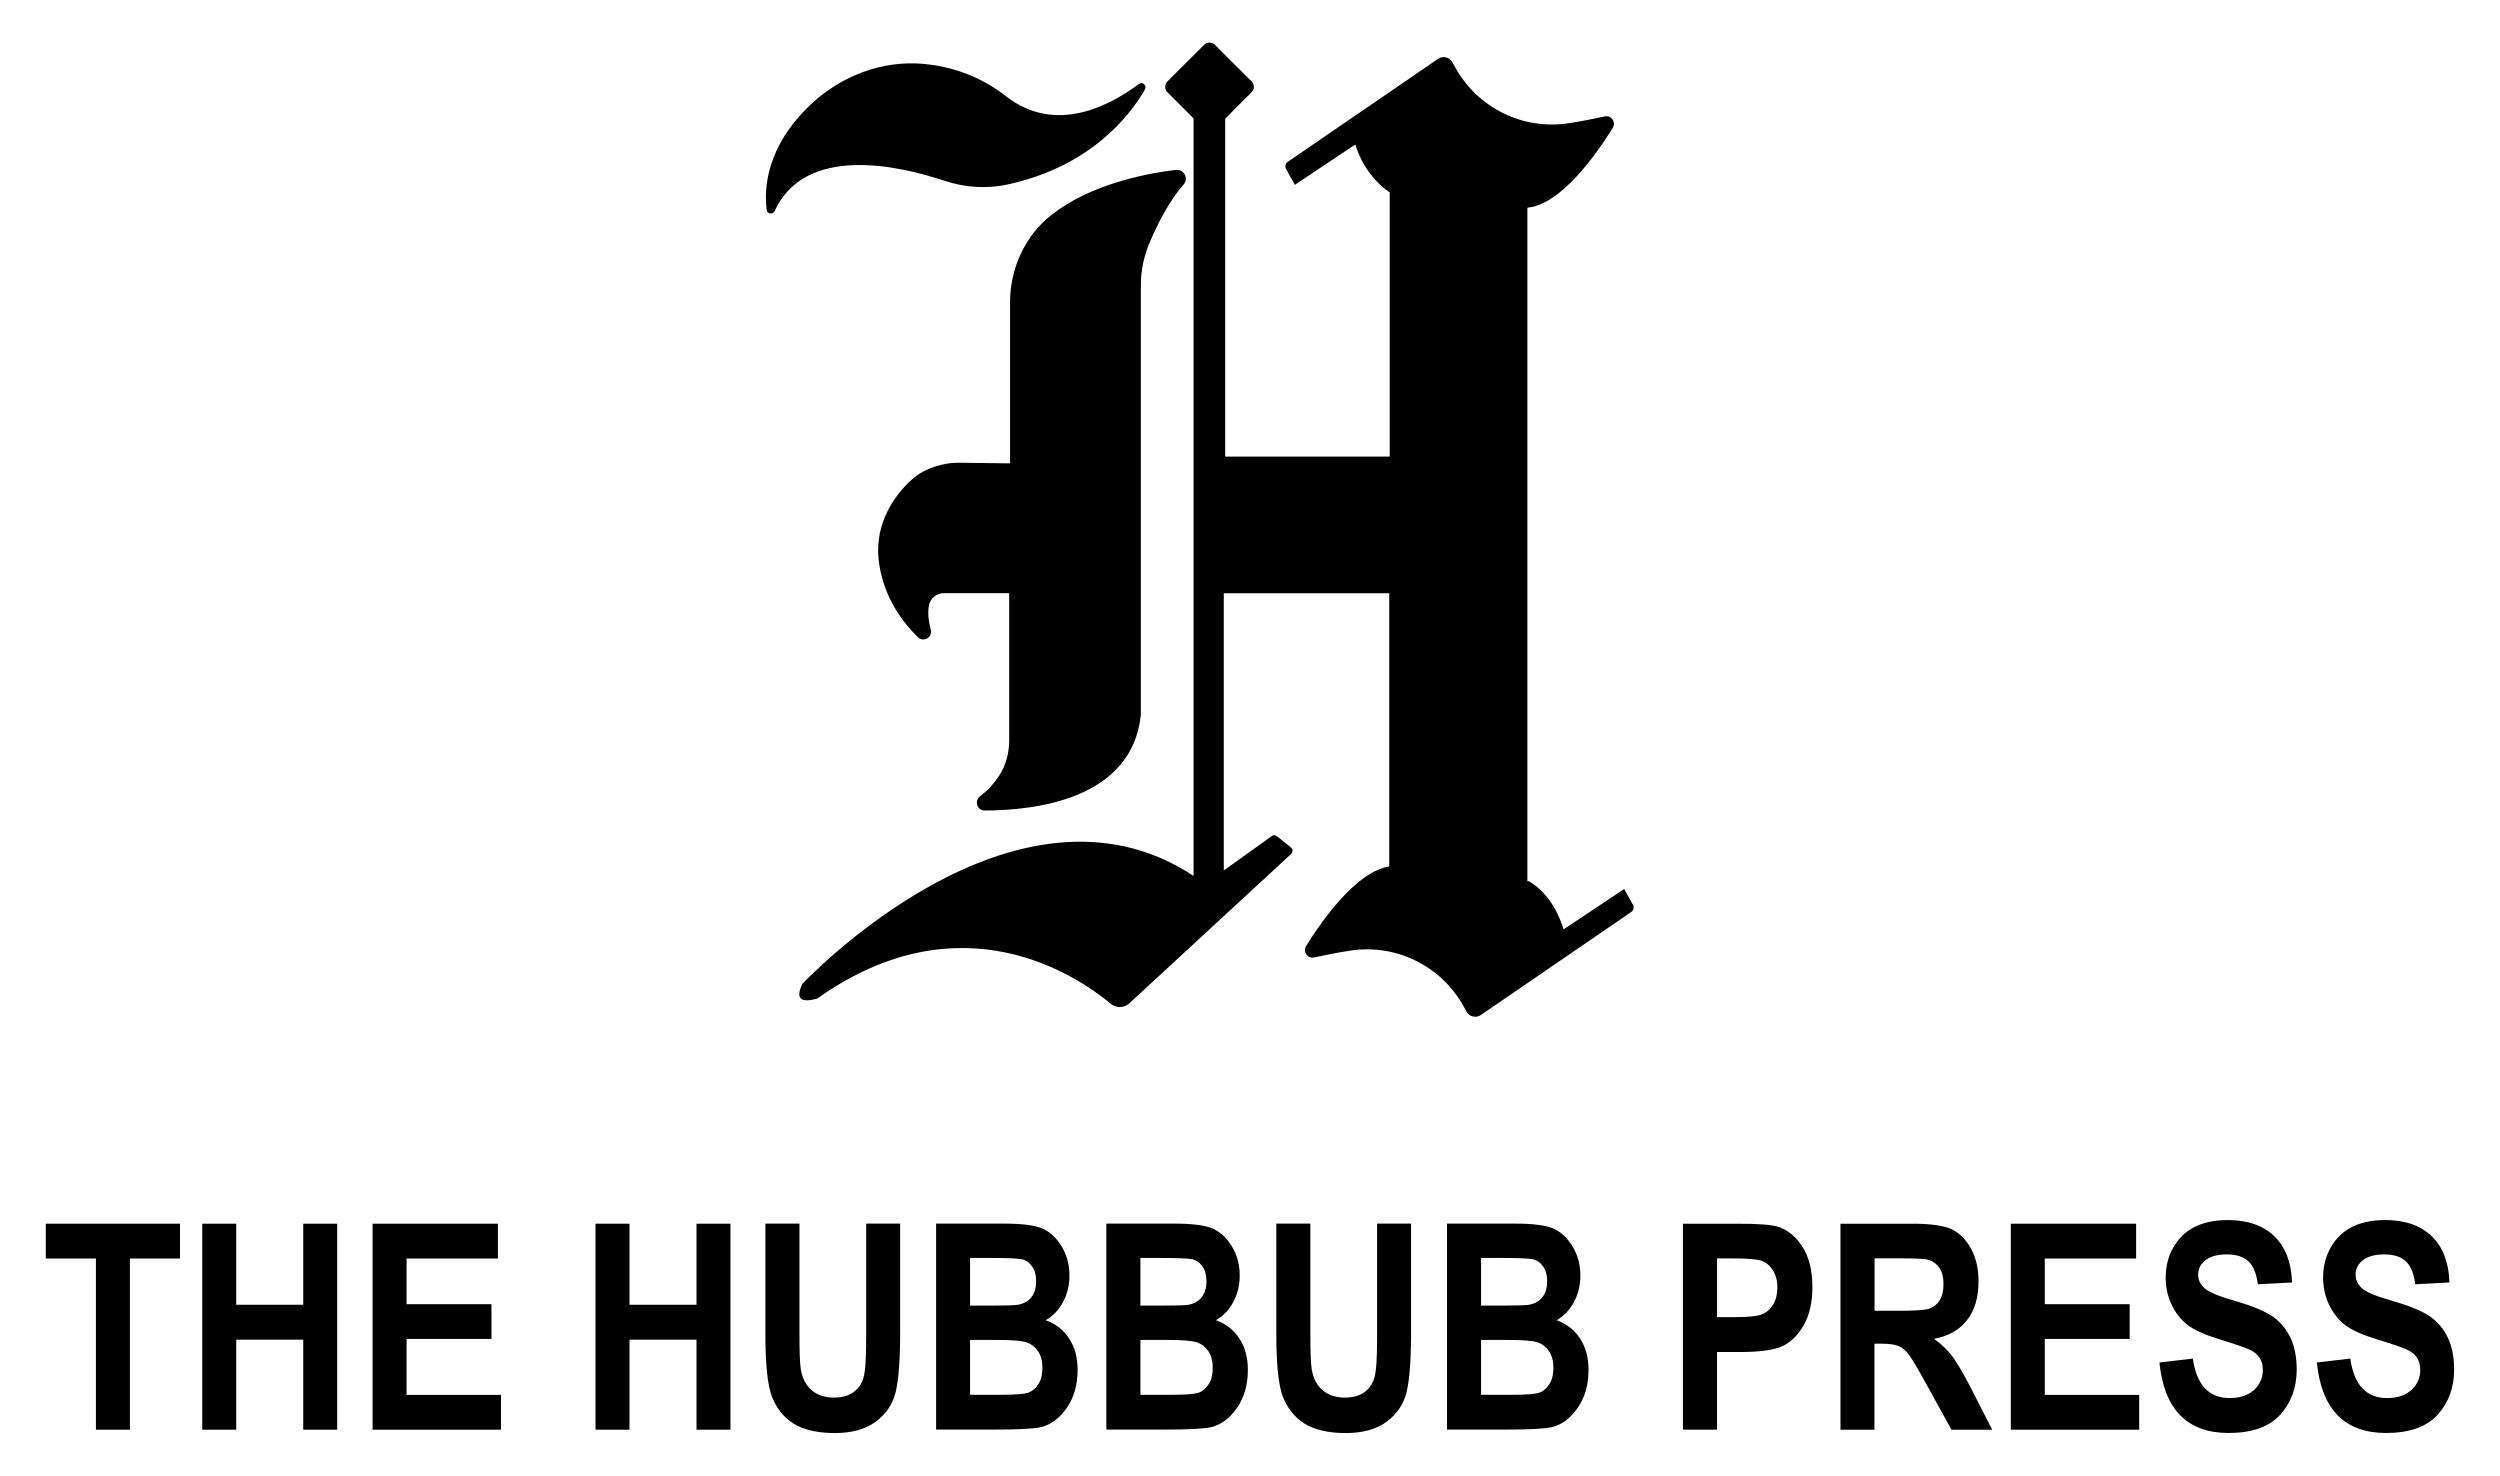
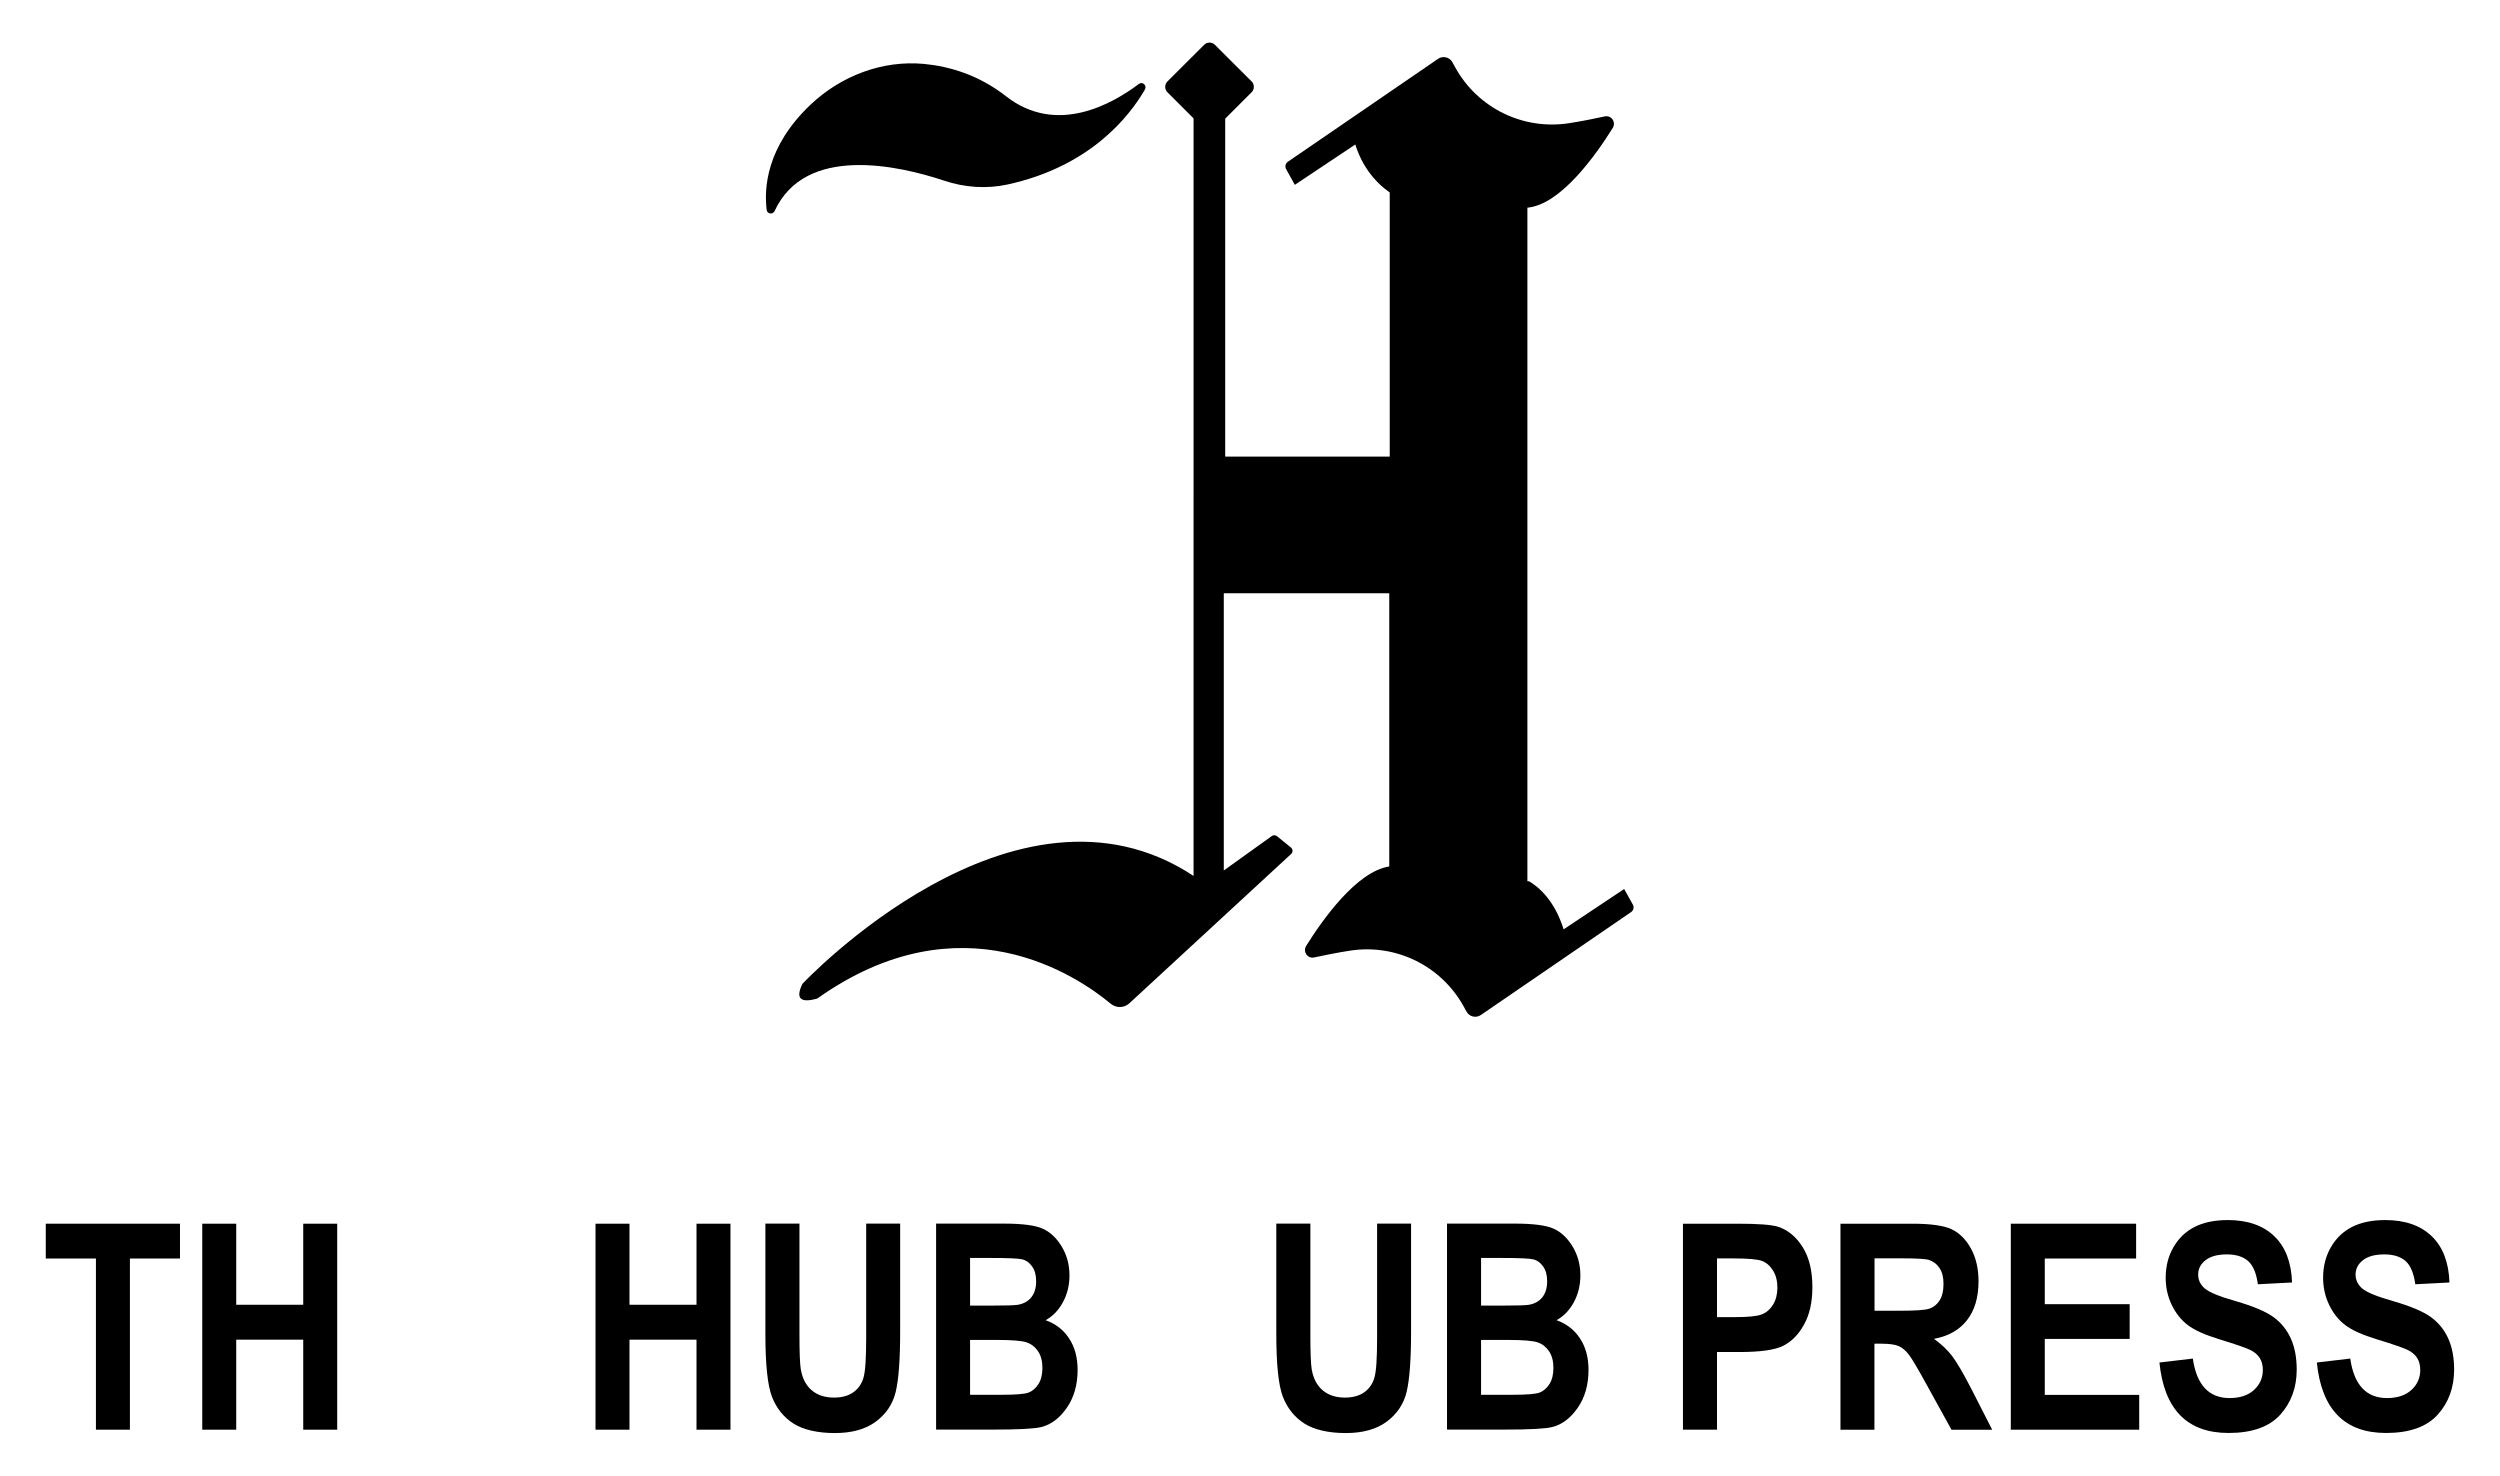
<svg xmlns="http://www.w3.org/2000/svg" id="Layer_1" data-name="Layer 1" viewBox="0 0 267.12 157.68">
  <g>
-     <path d="M125.64,18.15c-3.52.43-9.21,1.61-13.29,4.81-2.85,2.24-4.43,5.74-4.43,9.37v17.18s-5.55-.07-5.55-.07c-1.45-.02-3.44.58-4.56,1.48-1.88,1.51-4.42,4.71-3.92,8.96.45,3.8,2.46,6.52,4.18,8.2.61.6,1.6.02,1.38-.81-.22-.8-.34-1.68-.21-2.51s.82-1.38,1.62-1.38h6.97v15.72c0,1.34-.34,2.66-1.07,3.78-.46.71-1.11,1.48-2.04,2.2-.64.5-.33,1.52.48,1.52,5.2,0,15.79-1.11,16.7-10.25V30.46c0-1.54.31-3.06.91-4.48.79-1.88,2.07-4.48,3.66-6.27.57-.64.03-1.66-.83-1.55Z" />
    <path d="M122.33,9.57c-1.67,2.89-5.85,8.21-14.66,10.14-2.25.49-4.58.33-6.77-.4-4.83-1.61-14.84-3.91-18.13,3.23-.19.41-.79.34-.85-.11-.29-2.26-.07-6.75,4.7-11.26,3.25-3.07,7.66-4.76,12.12-4.34,2.69.26,5.82,1.16,8.76,3.46,5.41,4.23,11.39.79,14.18-1.32.39-.3.9.16.65.59Z" />
    <path d="M174.27,97.46l-16.04,10.99c-.52.36-1.24.19-1.54-.37-.11-.19-.21-.38-.32-.58-2.41-4.33-7.25-6.69-12.15-5.92-1.42.22-2.77.5-3.8.72-.71.16-1.24-.61-.86-1.23,1.71-2.74,5.37-7.95,8.88-8.49v-29.19h-17.68v29.62l5.13-3.68c.17-.12.4-.12.56.02l1.48,1.2c.22.18.24.51.02.7l-17.28,15.95c-.56.52-1.41.53-2,.04-3.52-2.93-15.98-11.46-31.34-.55-1.8.51-2.36.01-1.59-1.57,0,0,22.66-24.16,41.79-11.53V12.66h.01l-2.8-2.8c-.32-.32-.32-.84,0-1.16l3.92-3.91c.32-.32.84-.32,1.15,0l3.92,3.91c.32.32.32.84,0,1.16l-2.82,2.82v36.11h17.58v-28.22c-1.73-1.23-2.98-2.93-3.68-5.13l-6.46,4.31-.93-1.68c-.15-.27-.07-.61.19-.79l16.04-10.99c.52-.36,1.24-.19,1.54.37.11.19.21.39.32.58,2.41,4.33,7.25,6.69,12.16,5.92,1.42-.22,2.77-.5,3.79-.72.71-.16,1.24.61.86,1.23-1.74,2.8-5.54,8.2-9.12,8.52v71.96l.19.02c1.68,1.02,2.93,2.75,3.68,5.13l6.47-4.31.93,1.67c.15.27.07.62-.19.79Z" />
  </g>
  <g>
    <path d="M10.25,152.76v-18.29h-5.36v-3.72h14.34v3.72h-5.35v18.29h-3.63Z" />
    <path d="M21.61,152.76v-22.01h3.63v8.66h7.16v-8.66h3.63v22.01h-3.63v-9.62h-7.16v9.62h-3.63Z" />
-     <path d="M39.81,152.76v-22.01h13.39v3.72h-9.76v4.88h9.07v3.71h-9.07v5.98h10.09v3.72h-13.72Z" />
    <path d="M63.63,152.76v-22.01h3.63v8.66h7.16v-8.66h3.63v22.01h-3.63v-9.62h-7.16v9.62h-3.63Z" />
    <path d="M81.79,130.74h3.63v11.92c0,1.85.05,3.06.14,3.62.16.97.54,1.72,1.15,2.25.61.53,1.41.8,2.4.8.84,0,1.53-.19,2.06-.56.53-.38.9-.9,1.09-1.56.2-.67.29-2.09.29-4.29v-12.18h3.63v11.56c0,2.95-.16,5.09-.47,6.4s-1.03,2.38-2.13,3.2c-1.11.82-2.57,1.22-4.38,1.22s-3.35-.34-4.41-1.01c-1.06-.68-1.82-1.63-2.3-2.85-.48-1.23-.71-3.49-.71-6.78v-11.74Z" />
    <path d="M100.02,130.74h7.23c1.97,0,3.36.18,4.16.54.8.36,1.48,1,2.03,1.91.55.91.83,1.94.83,3.09,0,1.06-.24,2.02-.71,2.88s-1.09,1.49-1.84,1.9c1.07.38,1.91,1.03,2.51,1.95.61.92.91,2.04.91,3.36,0,1.6-.39,2.96-1.16,4.06-.77,1.11-1.68,1.79-2.73,2.05-.73.18-2.43.27-5.09.27h-6.14v-22.01ZM103.65,134.41v5.09h2.4c1.44,0,2.33-.03,2.67-.08.62-.1,1.11-.36,1.46-.79.35-.43.53-1,.53-1.73,0-.65-.14-1.18-.43-1.58-.29-.41-.63-.66-1.04-.76-.41-.1-1.57-.15-3.49-.15h-2.1ZM103.65,143.16v5.87h3.38c1.48,0,2.44-.08,2.86-.23.42-.16.77-.46,1.06-.91s.43-1.03.43-1.73-.15-1.31-.46-1.77-.71-.78-1.22-.96c-.51-.17-1.54-.26-3.11-.26h-2.95Z" />
-     <path d="M118.21,130.74h7.23c1.97,0,3.36.18,4.16.54.8.36,1.48,1,2.03,1.91.55.91.83,1.94.83,3.09,0,1.06-.24,2.02-.71,2.88s-1.09,1.49-1.84,1.9c1.07.38,1.91,1.03,2.51,1.95.61.92.91,2.04.91,3.36,0,1.6-.39,2.96-1.16,4.06-.77,1.11-1.68,1.79-2.73,2.05-.73.18-2.43.27-5.09.27h-6.14v-22.01ZM121.85,134.41v5.09h2.4c1.44,0,2.33-.03,2.67-.08.62-.1,1.11-.36,1.46-.79.35-.43.53-1,.53-1.73,0-.65-.14-1.18-.43-1.58-.29-.41-.63-.66-1.04-.76-.41-.1-1.57-.15-3.49-.15h-2.1ZM121.85,143.16v5.87h3.38c1.48,0,2.44-.08,2.86-.23.42-.16.77-.46,1.06-.91s.43-1.03.43-1.73-.15-1.31-.46-1.77-.71-.78-1.22-.96c-.51-.17-1.54-.26-3.11-.26h-2.95Z" />
    <path d="M136.38,130.74h3.63v11.92c0,1.85.05,3.06.14,3.62.16.97.54,1.72,1.15,2.25.61.53,1.41.8,2.4.8.84,0,1.53-.19,2.06-.56.53-.38.9-.9,1.09-1.56.2-.67.29-2.09.29-4.29v-12.18h3.63v11.56c0,2.95-.16,5.09-.47,6.4s-1.03,2.38-2.13,3.2c-1.11.82-2.57,1.22-4.38,1.22s-3.35-.34-4.41-1.01c-1.06-.68-1.82-1.63-2.3-2.85-.48-1.23-.71-3.49-.71-6.78v-11.74Z" />
    <path d="M154.61,130.74h7.23c1.97,0,3.36.18,4.16.54.8.36,1.48,1,2.03,1.91.55.91.83,1.94.83,3.09,0,1.06-.24,2.02-.71,2.88s-1.09,1.49-1.84,1.9c1.07.38,1.91,1.03,2.51,1.95.61.92.91,2.04.91,3.36,0,1.6-.39,2.96-1.16,4.06-.77,1.11-1.68,1.79-2.73,2.05-.73.18-2.43.27-5.09.27h-6.14v-22.01ZM158.25,134.41v5.09h2.4c1.44,0,2.33-.03,2.67-.08.62-.1,1.11-.36,1.46-.79.35-.43.53-1,.53-1.73,0-.65-.14-1.18-.43-1.58-.29-.41-.63-.66-1.04-.76-.41-.1-1.57-.15-3.49-.15h-2.1ZM158.25,143.16v5.87h3.38c1.48,0,2.44-.08,2.86-.23.42-.16.77-.46,1.06-.91s.43-1.03.43-1.73-.15-1.31-.46-1.77-.71-.78-1.22-.96c-.51-.17-1.54-.26-3.11-.26h-2.95Z" />
    <path d="M179.82,152.76v-22.01h5.86c2.18,0,3.61.11,4.28.32,1.07.34,1.95,1.07,2.65,2.18.7,1.11,1.04,2.54,1.04,4.29,0,1.59-.3,2.93-.9,4-.6,1.08-1.35,1.83-2.25,2.27-.9.44-2.45.65-4.65.65h-2.39v8.3h-3.63ZM183.46,134.47v6.26h2.02c1.35,0,2.28-.1,2.76-.29.49-.19.89-.53,1.2-1.03.31-.5.47-1.11.47-1.83s-.16-1.35-.48-1.85c-.32-.5-.72-.84-1.19-1.01-.47-.17-1.47-.26-3-.26h-1.78Z" />
    <path d="M196.65,152.76v-22.01h7.67c1.96,0,3.36.2,4.2.59.84.4,1.53,1.08,2.07,2.06s.81,2.14.81,3.51c0,1.72-.41,3.11-1.24,4.16s-2,1.71-3.52,1.98c.78.56,1.43,1.17,1.94,1.84s1.21,1.86,2.09,3.58l2.19,4.29h-4.35l-2.64-4.79c-.95-1.73-1.59-2.82-1.93-3.25s-.7-.74-1.08-.9c-.38-.16-.99-.25-1.83-.25h-.75v9.19h-3.63ZM200.29,140.05h2.7c1.65,0,2.7-.07,3.15-.22s.82-.44,1.1-.88.42-1.03.42-1.76-.14-1.26-.42-1.69-.66-.72-1.14-.88c-.34-.11-1.33-.17-2.96-.17h-2.85v5.59Z" />
    <path d="M214.85,152.76v-22.01h13.39v3.72h-9.76v4.88h9.07v3.71h-9.07v5.98h10.09v3.72h-13.72Z" />
    <path d="M230.74,145.58l3.56-.42c.4,2.81,1.71,4.22,3.93,4.22,1.1,0,1.97-.29,2.6-.86.63-.58.95-1.29.95-2.14,0-.5-.11-.93-.33-1.28-.22-.35-.56-.64-1.01-.86-.45-.22-1.54-.6-3.27-1.13-1.55-.47-2.69-.98-3.41-1.53-.72-.55-1.29-1.27-1.72-2.17s-.64-1.86-.64-2.89c0-1.2.27-2.28.82-3.24.55-.96,1.3-1.69,2.26-2.18.96-.49,2.15-.74,3.56-.74,2.12,0,3.78.58,4.97,1.73,1.19,1.15,1.82,2.8,1.89,4.94l-3.65.19c-.16-1.18-.51-2.01-1.04-2.48-.53-.47-1.29-.71-2.27-.71s-1.74.2-2.27.61-.8.92-.8,1.53.24,1.1.72,1.51c.48.41,1.59.86,3.32,1.35,1.83.53,3.15,1.09,3.97,1.67.82.59,1.44,1.34,1.87,2.27.43.93.65,2.05.65,3.37,0,1.91-.59,3.52-1.76,4.82-1.18,1.3-3.02,1.95-5.52,1.95-4.42,0-6.89-2.52-7.39-7.55Z" />
    <path d="M247.56,145.58l3.56-.42c.4,2.81,1.71,4.22,3.93,4.22,1.1,0,1.97-.29,2.6-.86.63-.58.95-1.29.95-2.14,0-.5-.11-.93-.33-1.28-.22-.35-.56-.64-1.01-.86-.45-.22-1.54-.6-3.27-1.13-1.55-.47-2.69-.98-3.41-1.53-.72-.55-1.29-1.27-1.72-2.17s-.64-1.86-.64-2.89c0-1.2.27-2.28.82-3.24.55-.96,1.3-1.69,2.26-2.18.96-.49,2.15-.74,3.56-.74,2.12,0,3.78.58,4.97,1.73,1.19,1.15,1.82,2.8,1.89,4.94l-3.65.19c-.16-1.18-.51-2.01-1.04-2.48-.53-.47-1.29-.71-2.27-.71s-1.74.2-2.27.61-.8.92-.8,1.53.24,1.1.72,1.51c.48.41,1.59.86,3.32,1.35,1.83.53,3.15,1.09,3.97,1.67.82.59,1.44,1.34,1.87,2.27.43.93.65,2.05.65,3.37,0,1.91-.59,3.52-1.76,4.82-1.18,1.3-3.02,1.95-5.52,1.95-4.42,0-6.89-2.52-7.39-7.55Z" />
  </g>
</svg>